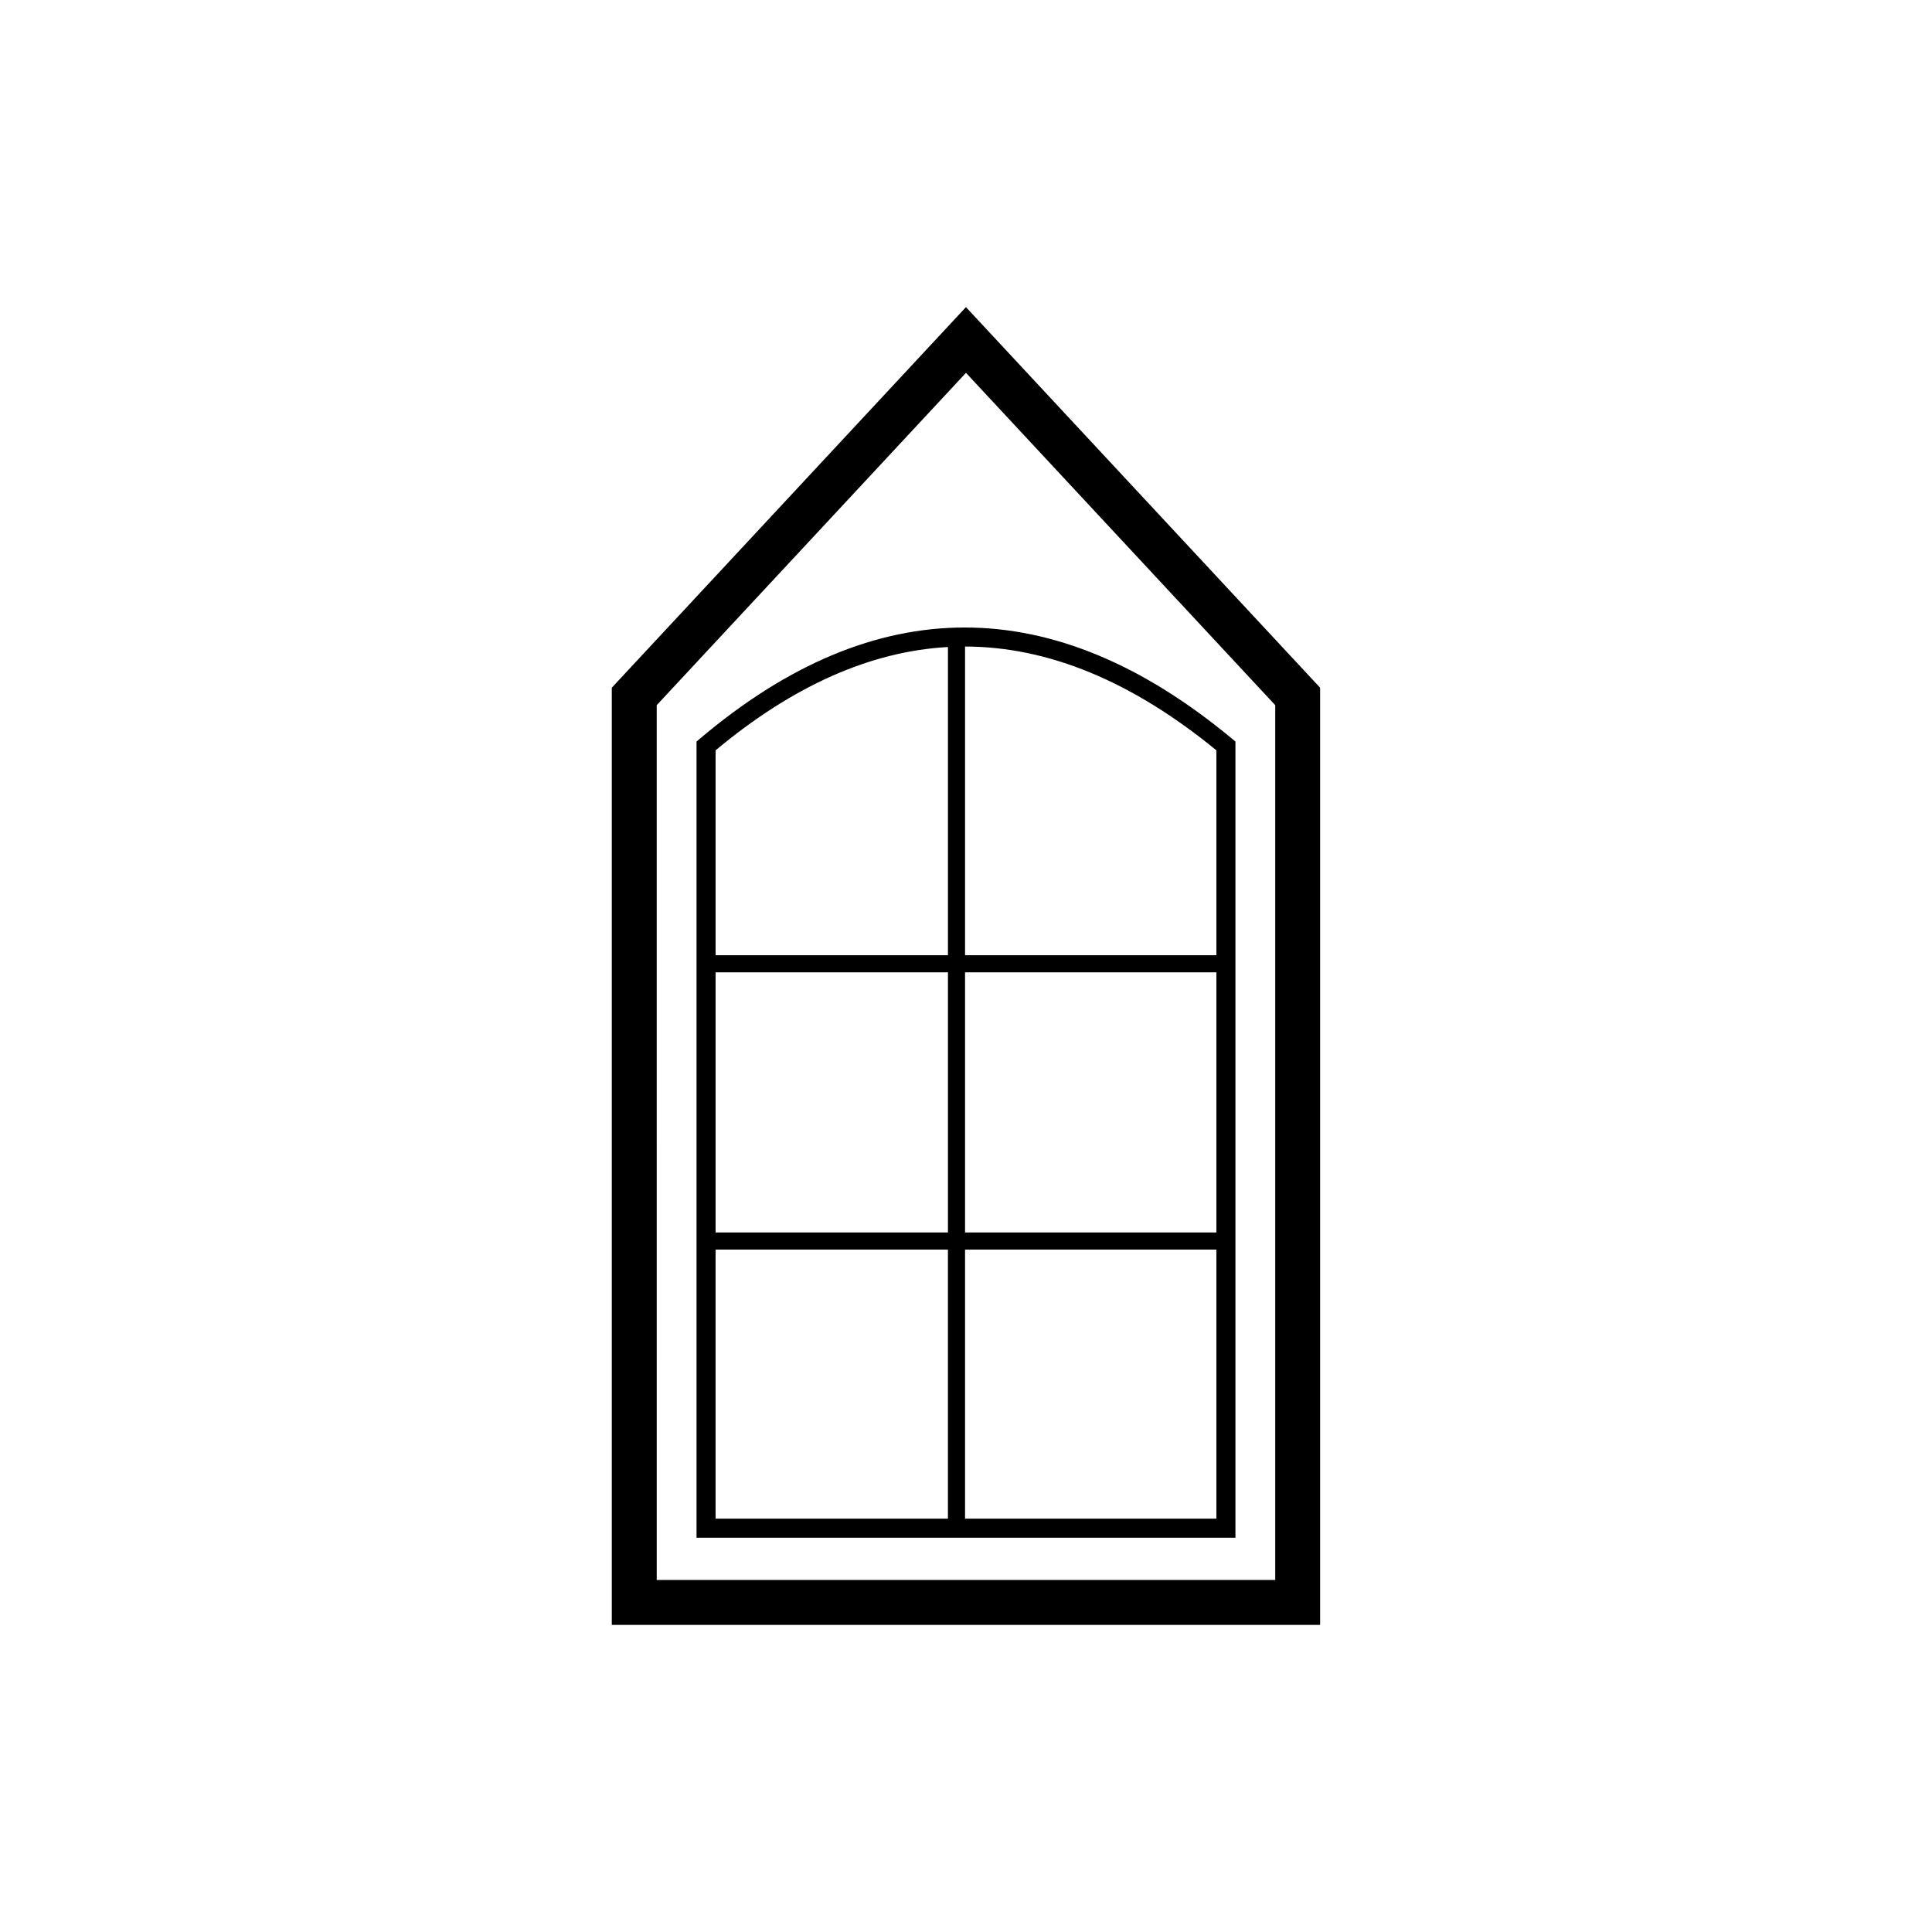
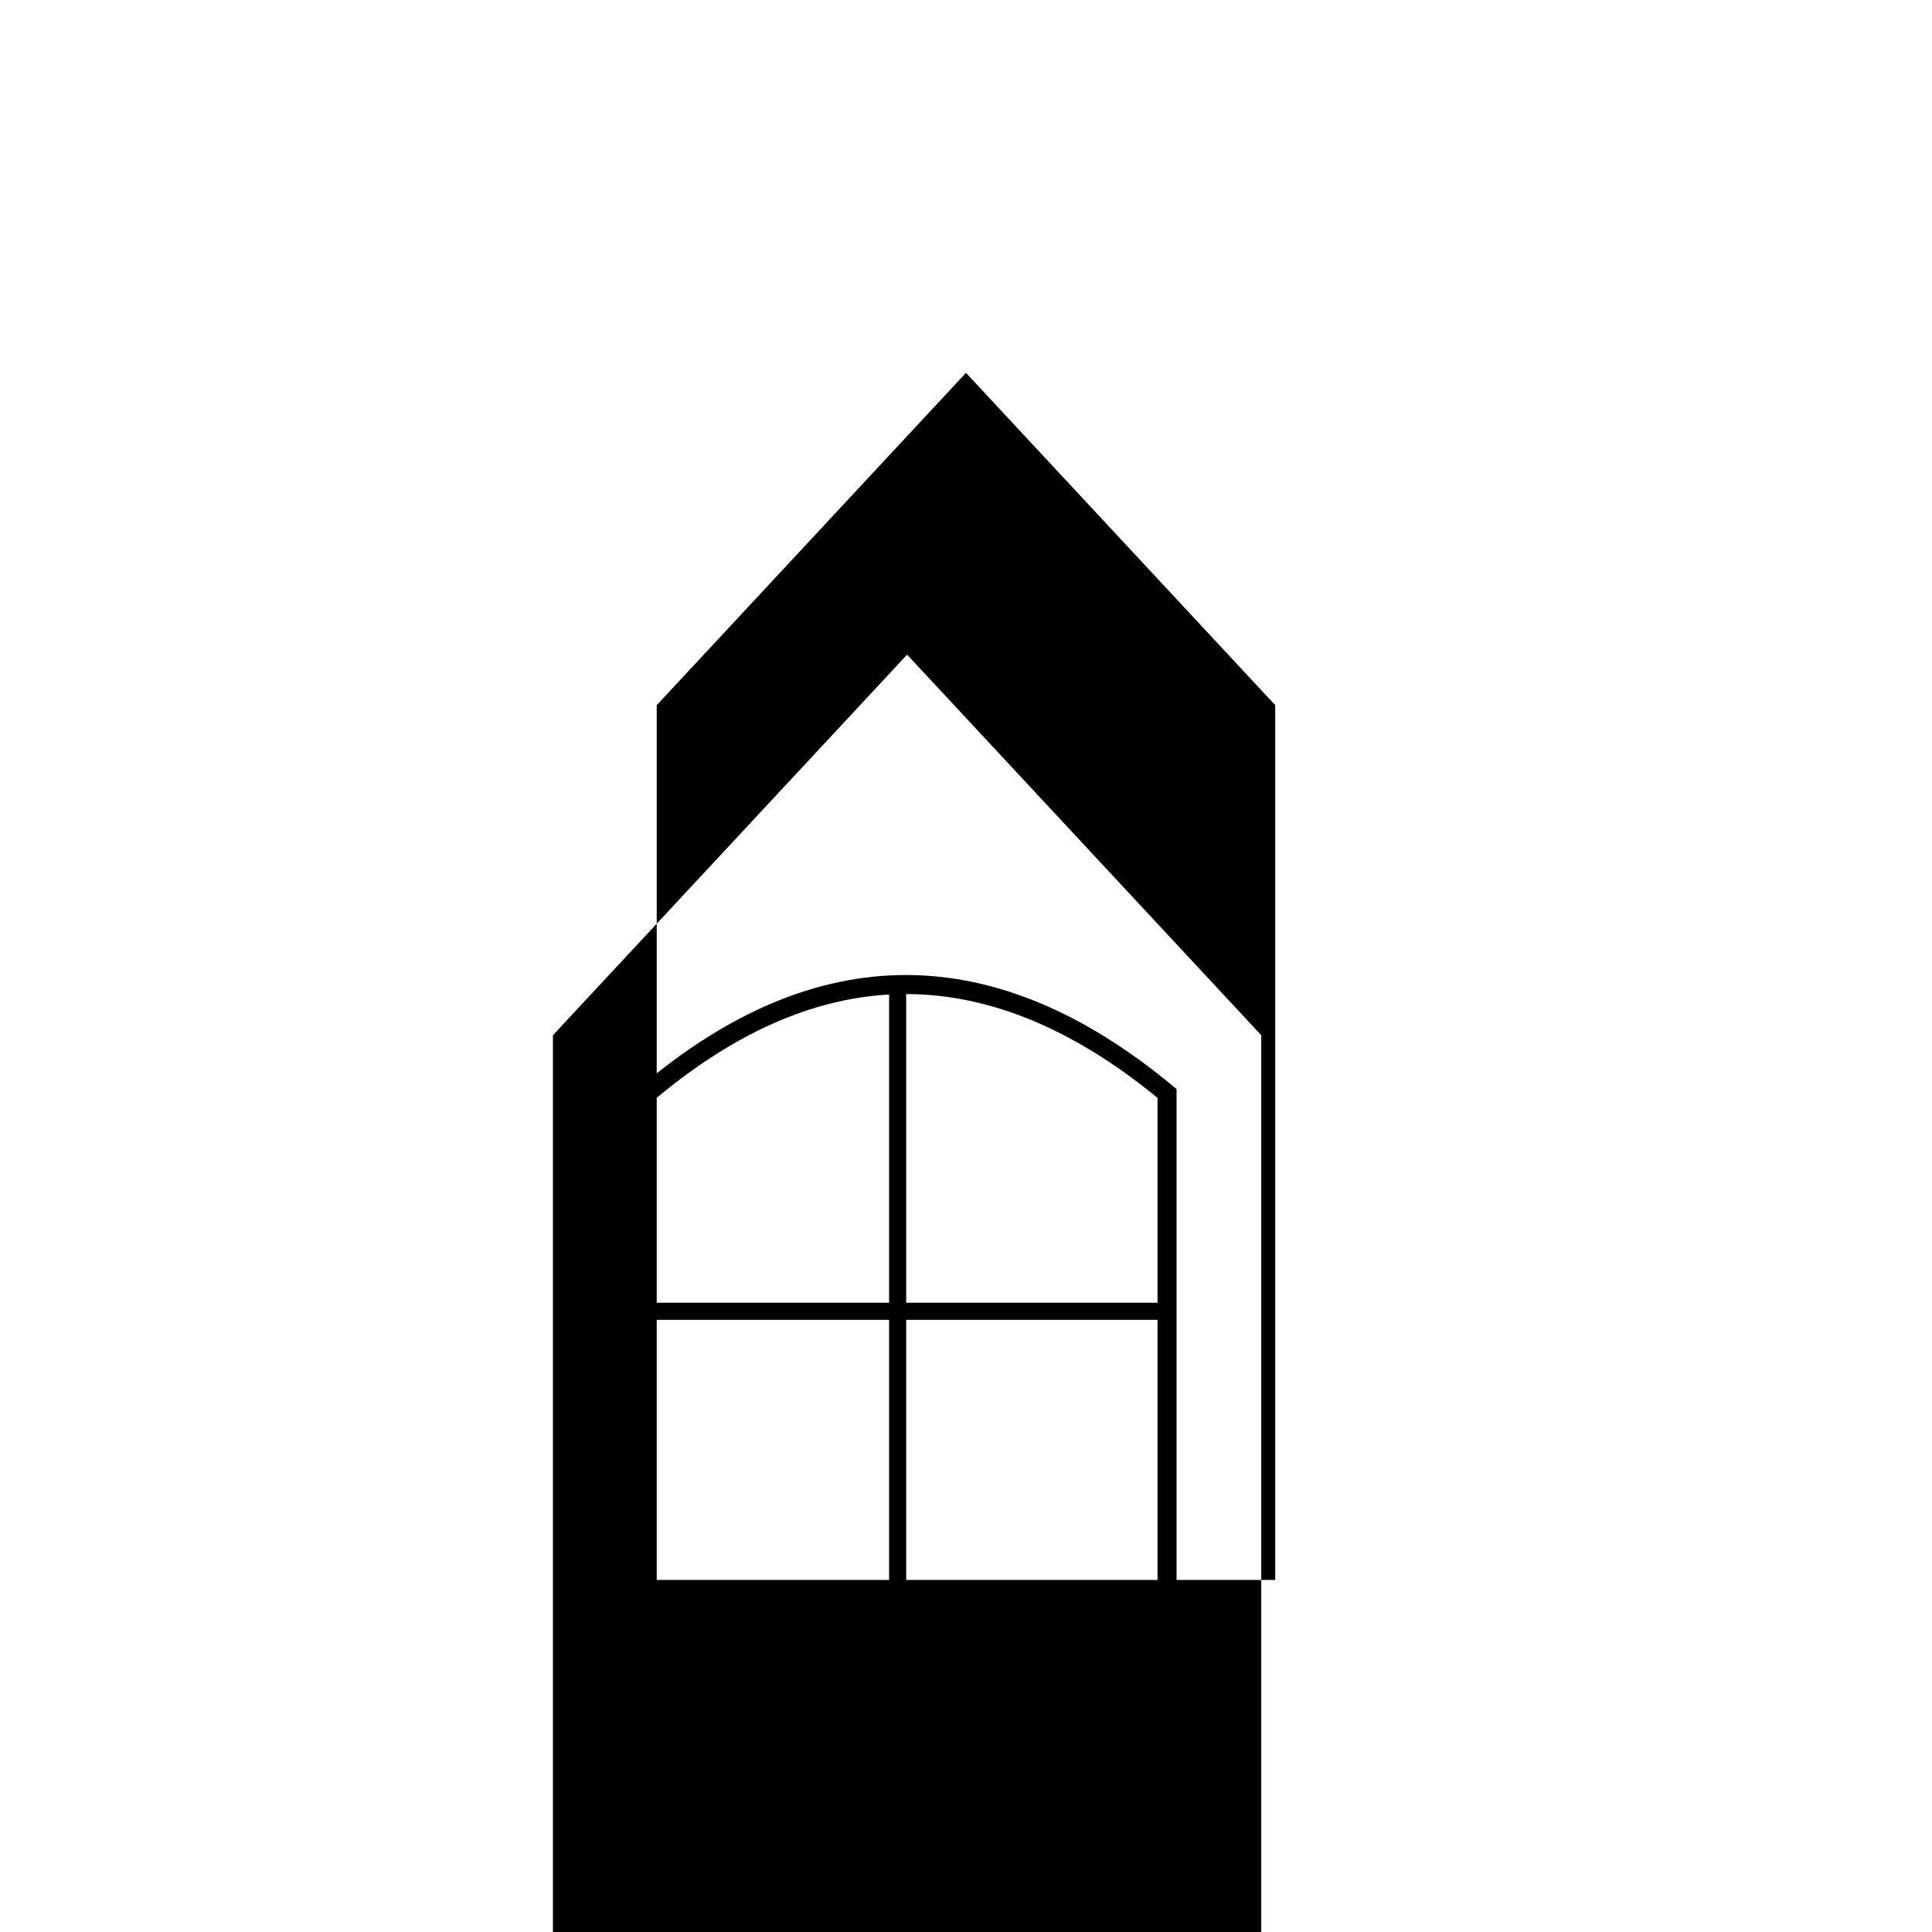
<svg xmlns="http://www.w3.org/2000/svg" fill="#000000" width="800px" height="800px" version="1.1" viewBox="144 144 512 512">
-   <path d="m318.04 562.71h163.91v-231.83l-81.957-88.074-81.957 88.074zm15.598-92.098h61.578v-68.938h-61.578zm0-73.473h61.578v-81.676c-20.469 1.148-41 10.211-61.578 27.379zm66.109-81.801v81.801h66.609v-54.293c-22.254-18.227-44.469-27.484-66.609-27.508zm66.609 86.336h-66.609v68.938h66.609zm0 73.473h-66.609v71.312h66.609zm-71.145 71.312v-71.312h-61.578v71.312zm73.668 5.047h-140.29v-210.99l0.898-0.762c23.32-19.727 46.723-29.461 70.18-29.461 23.66 0 47.281 9.918 70.816 29.457l0.918 0.762v211h-2.523zm19.023 23.105h-181.77v-248.36l1.605-1.73 87.906-94.465 4.344-4.664 4.344 4.664 87.906 94.465 1.605 1.73v248.36h-5.949z" />
+   <path d="m318.04 562.71h163.91v-231.83l-81.957-88.074-81.957 88.074zh61.578v-68.938h-61.578zm0-73.473h61.578v-81.676c-20.469 1.148-41 10.211-61.578 27.379zm66.109-81.801v81.801h66.609v-54.293c-22.254-18.227-44.469-27.484-66.609-27.508zm66.609 86.336h-66.609v68.938h66.609zm0 73.473h-66.609v71.312h66.609zm-71.145 71.312v-71.312h-61.578v71.312zm73.668 5.047h-140.29v-210.99l0.898-0.762c23.32-19.727 46.723-29.461 70.18-29.461 23.66 0 47.281 9.918 70.816 29.457l0.918 0.762v211h-2.523zm19.023 23.105h-181.77v-248.36l1.605-1.73 87.906-94.465 4.344-4.664 4.344 4.664 87.906 94.465 1.605 1.73v248.36h-5.949z" />
</svg>